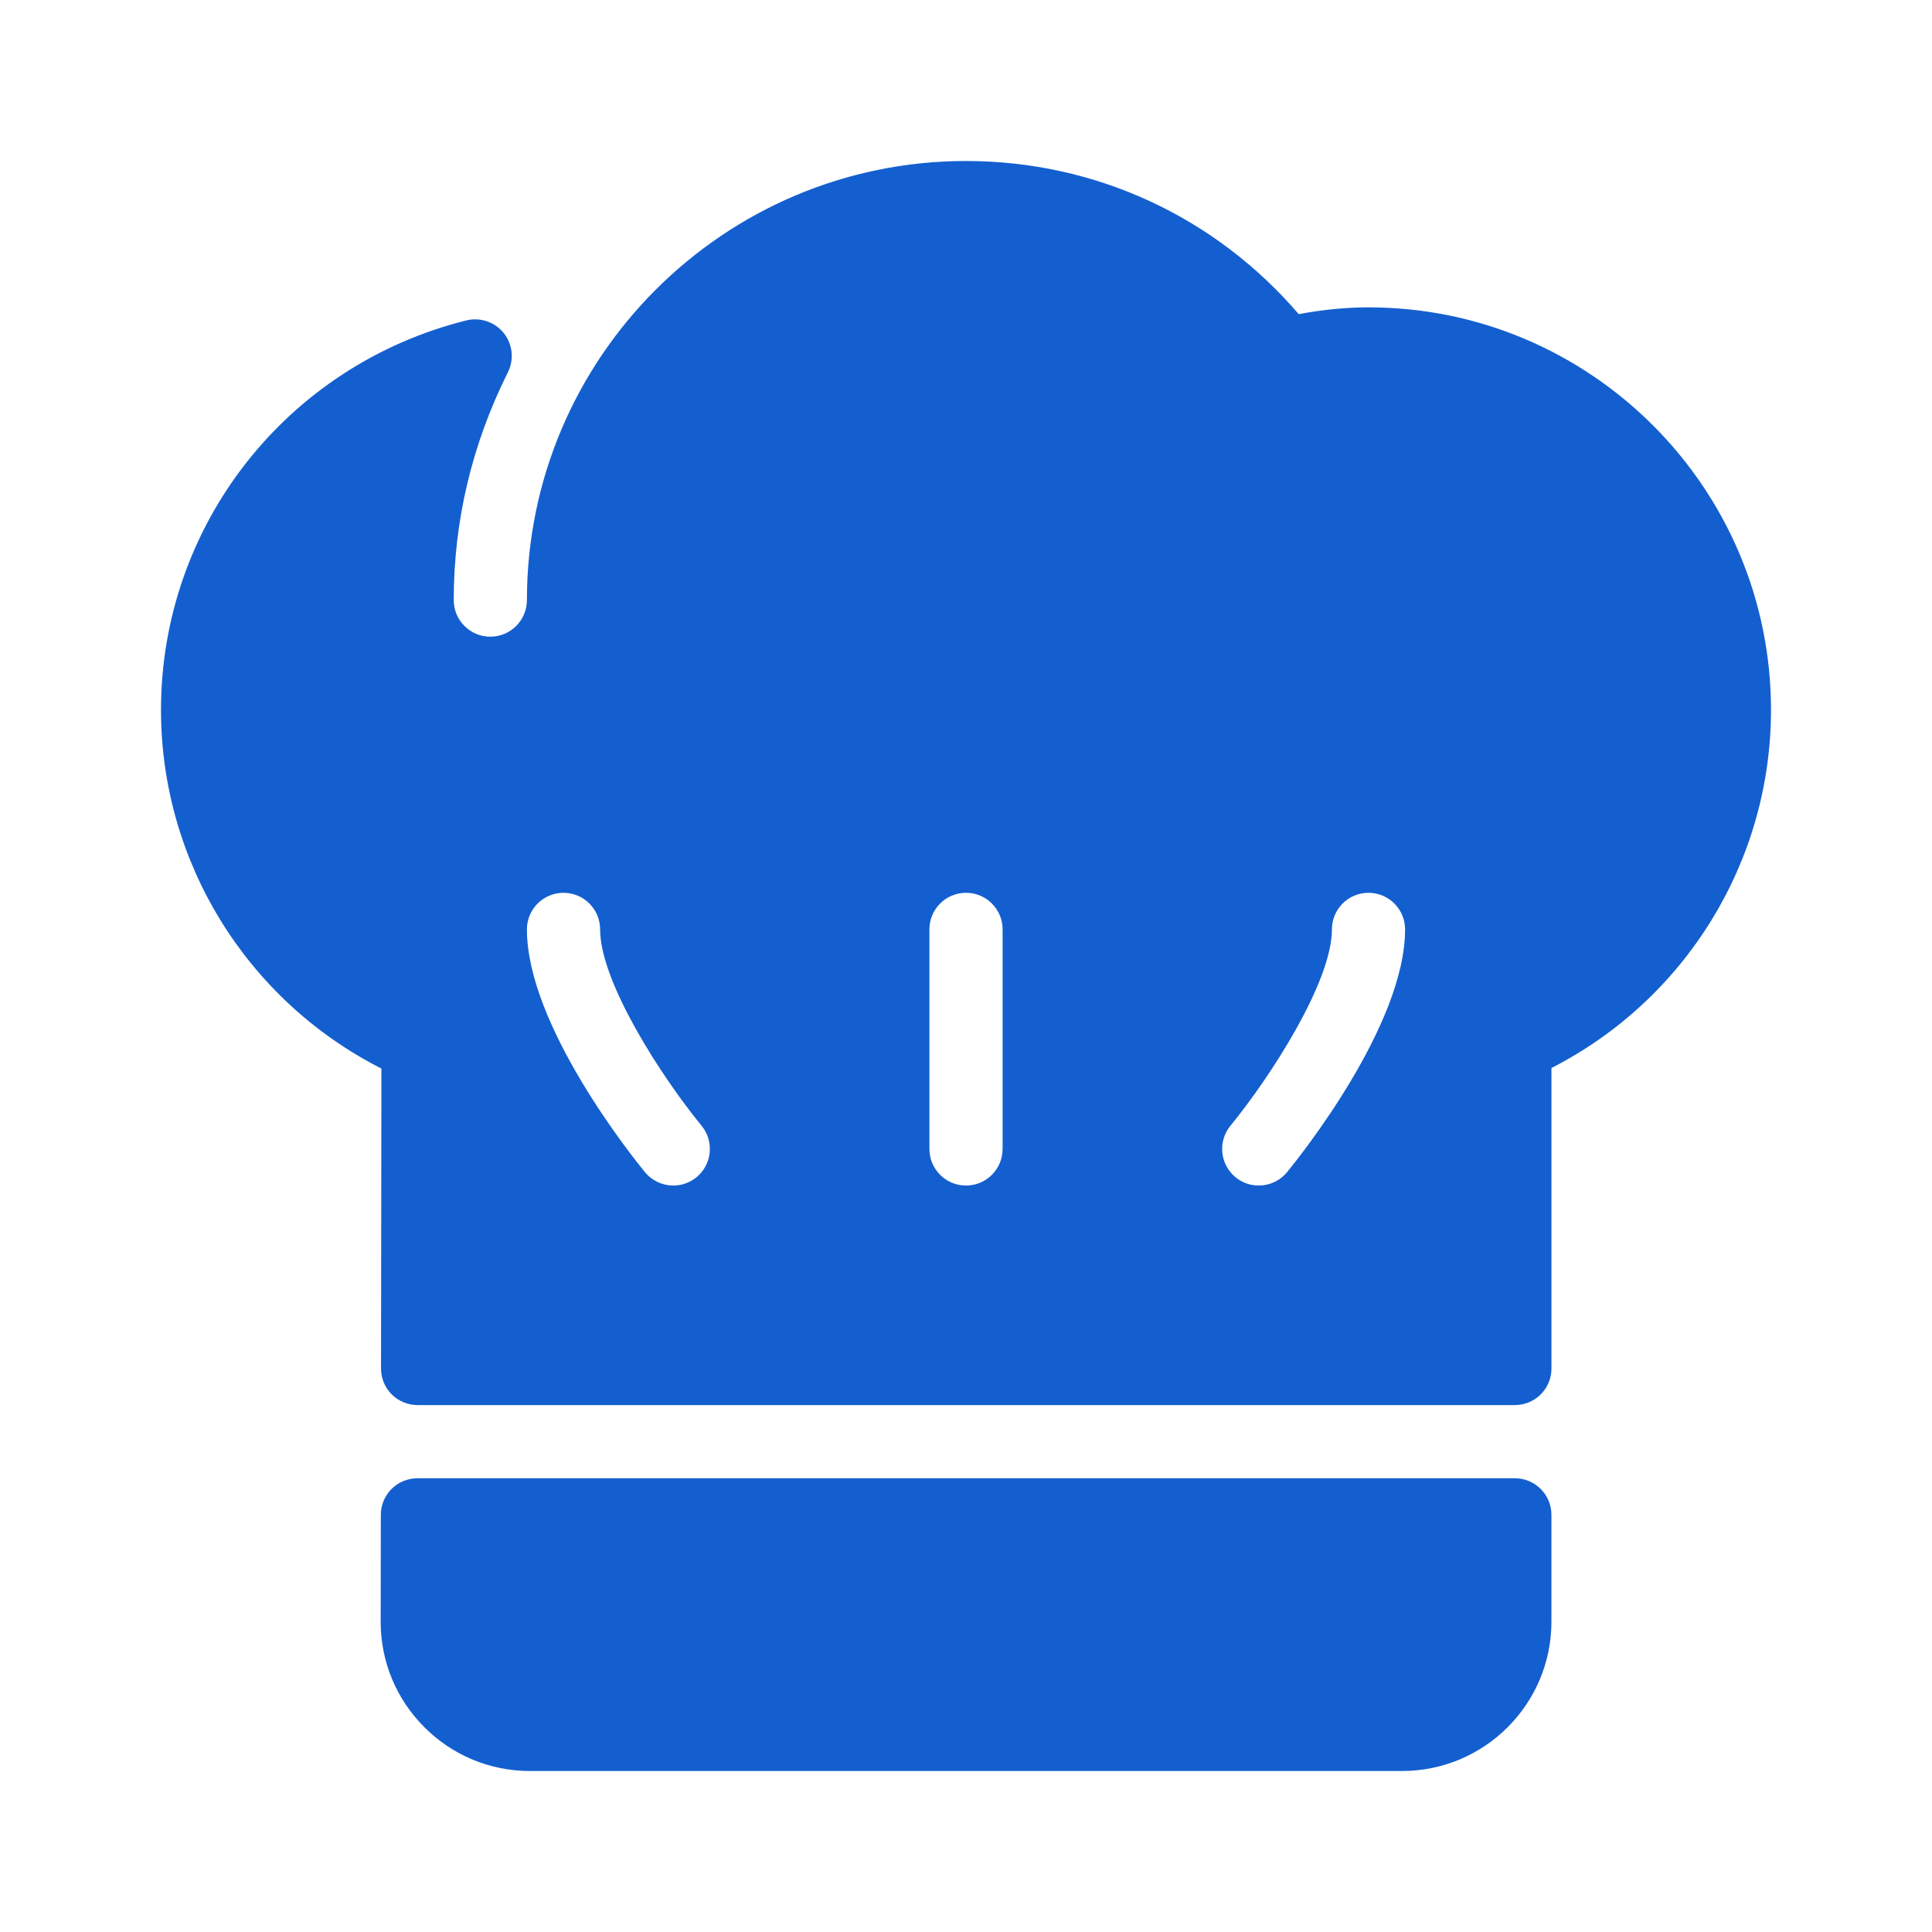
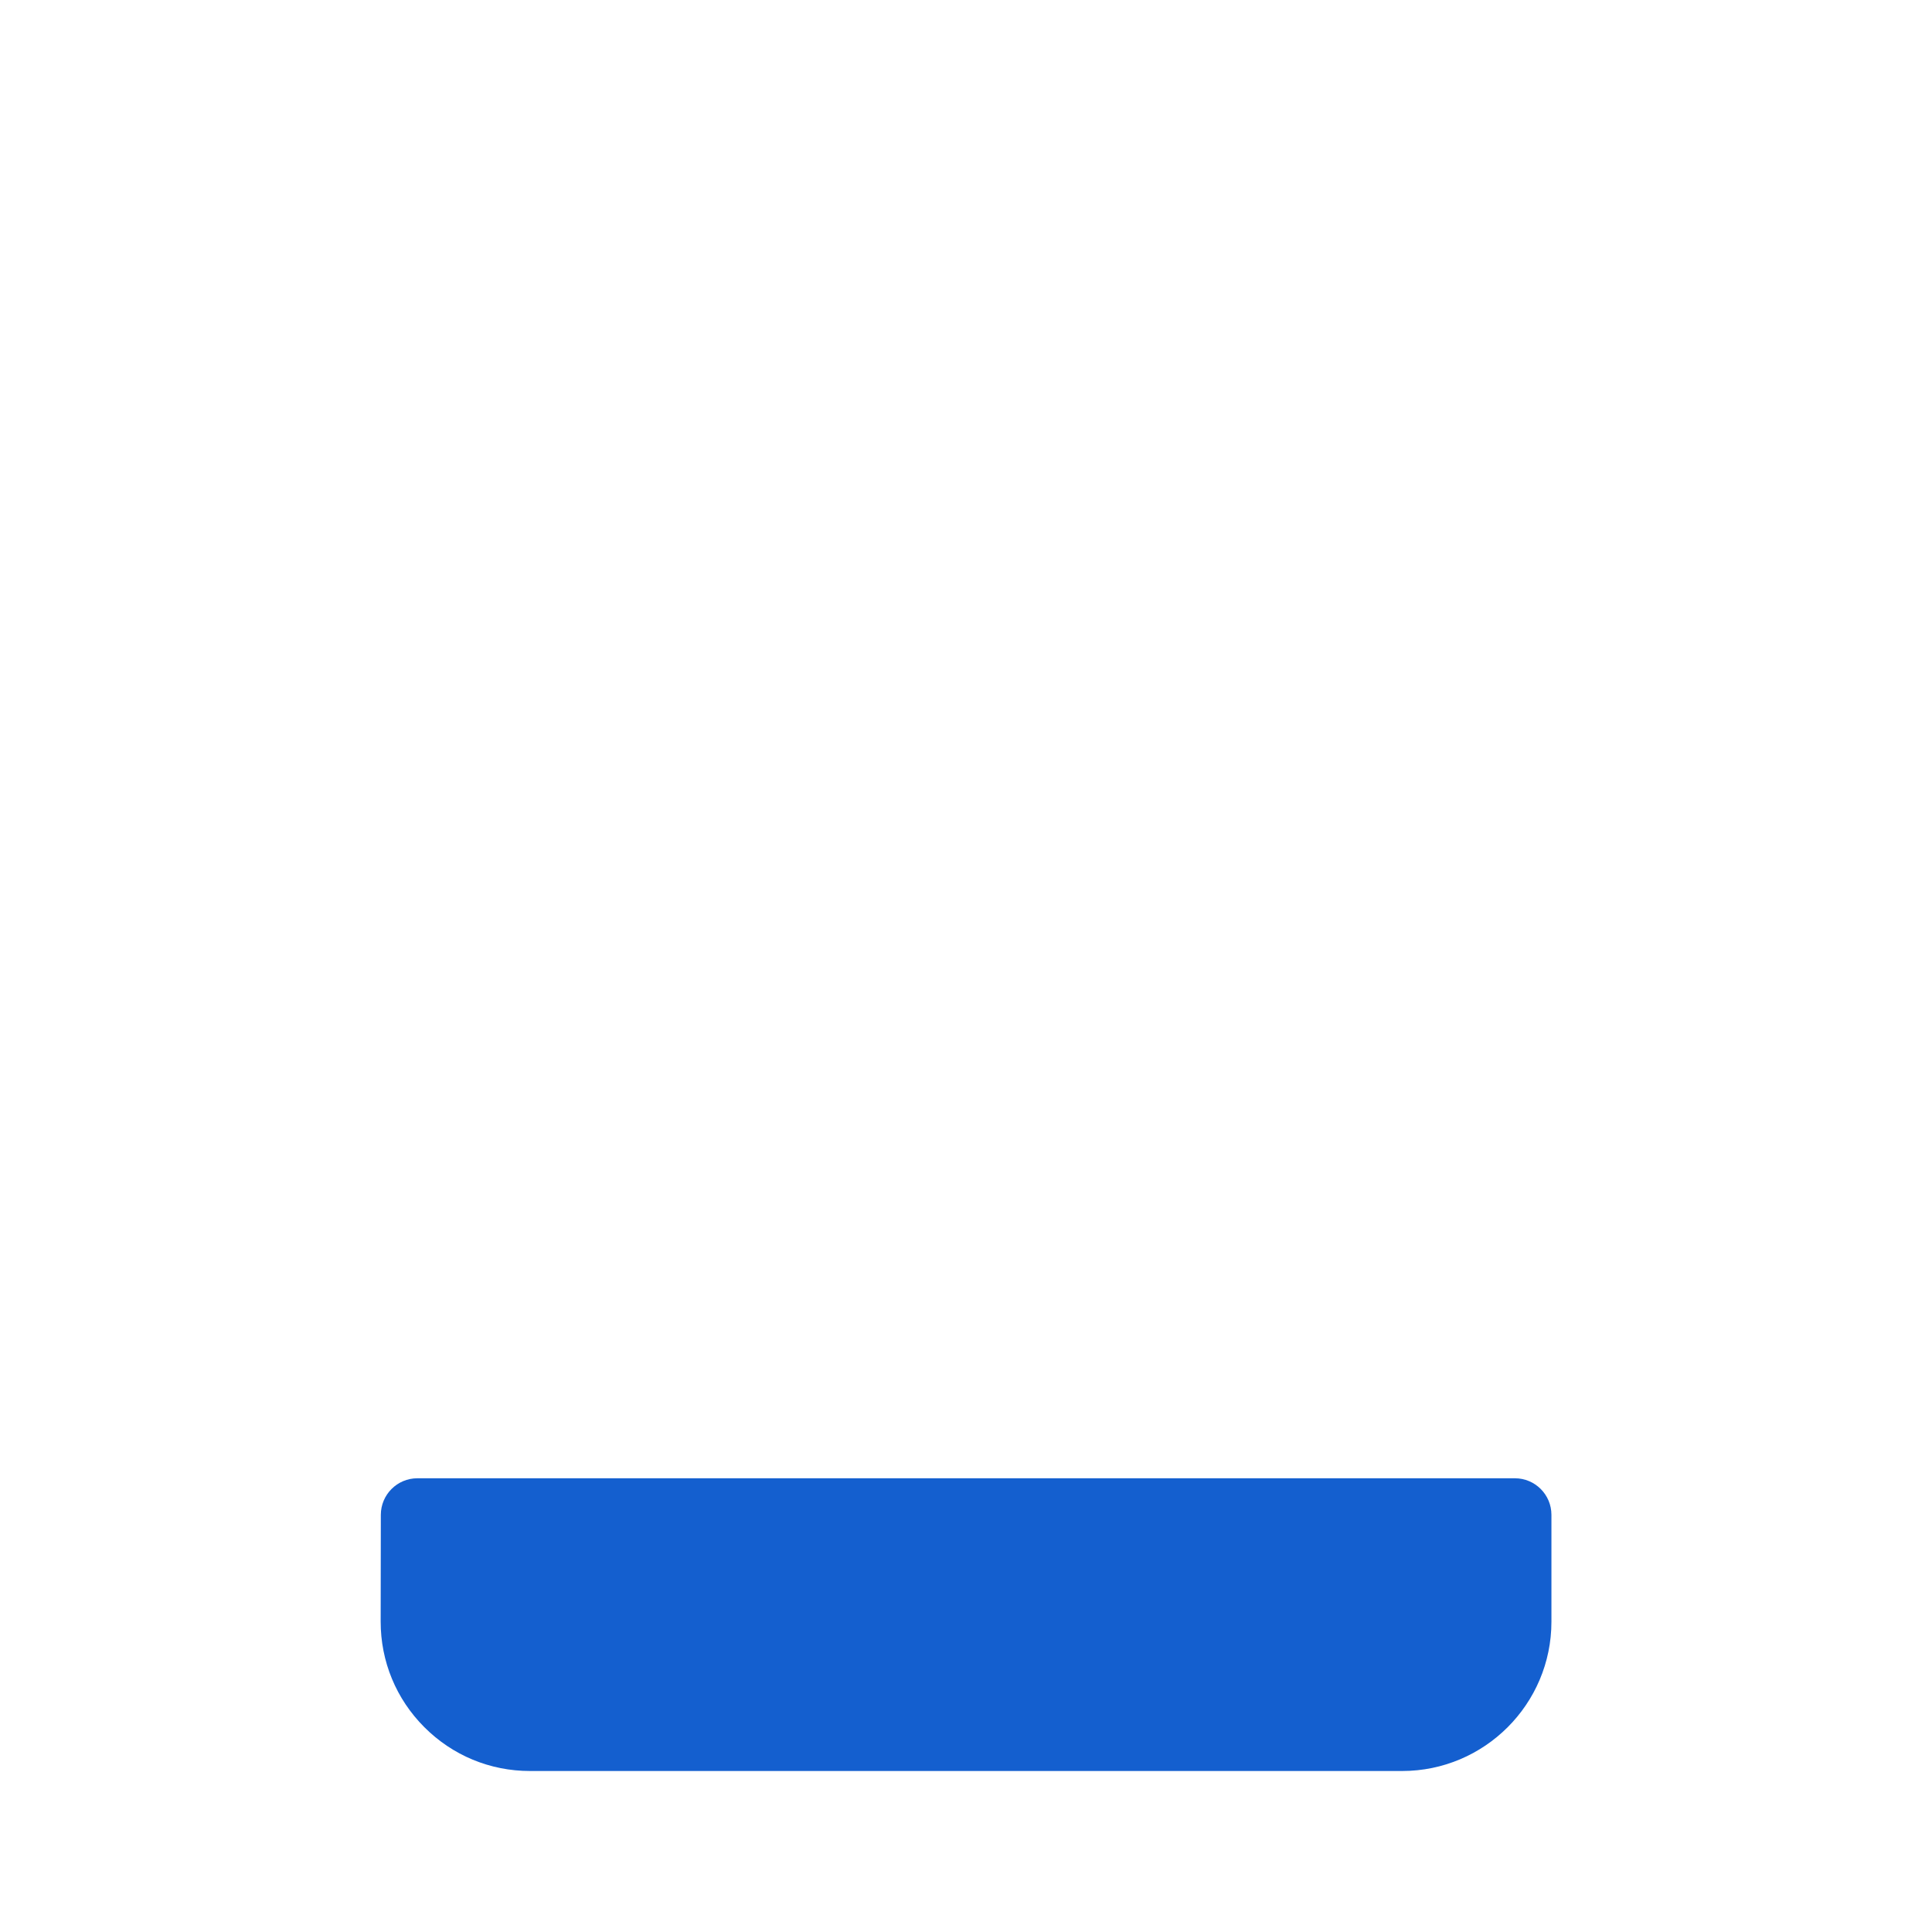
<svg xmlns="http://www.w3.org/2000/svg" width="60" height="60" viewBox="0 0 60 60" fill="none">
  <path d="M47.045 45.909H12.963C12.336 45.909 11.828 46.417 11.827 47.044L11.822 50.358C11.821 51.598 12.303 52.763 13.178 53.639C14.055 54.517 15.219 55 16.459 55H43.545C46.102 55 48.181 52.92 48.181 50.364V47.045C48.181 46.417 47.673 45.909 47.045 45.909Z" fill="#145FCF" />
-   <path d="M42.5 9.545C41.804 9.545 41.09 9.615 40.333 9.756C37.733 6.724 34.006 5 30 5C22.481 5 16.364 11.117 16.364 18.636C16.364 19.263 15.854 19.773 15.227 19.773C14.6 19.773 14.091 19.263 14.091 18.636C14.091 16.176 14.657 13.796 15.773 11.562C15.972 11.165 15.921 10.688 15.643 10.342C15.366 9.998 14.912 9.845 14.482 9.951C8.899 11.343 5 16.317 5 22.046C5 26.768 7.663 31.062 11.845 33.185L11.833 42.499C11.833 42.8 11.951 43.089 12.164 43.303C12.379 43.517 12.667 43.636 12.969 43.636H47.045C47.674 43.636 48.182 43.128 48.182 42.5V33.168C52.348 31.04 55 26.753 55 22.045C55 15.153 49.393 9.545 42.5 9.545ZM21.63 36.561C21.418 36.734 21.163 36.818 20.91 36.818C20.582 36.818 20.256 36.676 20.03 36.403C19.655 35.945 16.364 31.848 16.364 28.864C16.364 28.235 16.872 27.727 17.5 27.727C18.128 27.727 18.637 28.235 18.637 28.864C18.637 30.508 20.57 33.476 21.788 34.961C22.185 35.447 22.115 36.162 21.63 36.561ZM31.136 35.682C31.136 36.31 30.628 36.818 30 36.818C29.372 36.818 28.864 36.31 28.864 35.682V28.864C28.864 28.235 29.372 27.727 30 27.727C30.628 27.727 31.137 28.235 31.137 28.864V35.682H31.136ZM39.97 36.403C39.745 36.676 39.419 36.818 39.091 36.818C38.837 36.818 38.582 36.734 38.371 36.561C37.886 36.162 37.815 35.447 38.212 34.962C39.431 33.474 41.364 30.503 41.364 28.864C41.364 28.235 41.872 27.727 42.5 27.727C43.128 27.727 43.636 28.235 43.636 28.864C43.636 31.848 40.345 35.945 39.97 36.403Z" fill="#145FCF" />
</svg>